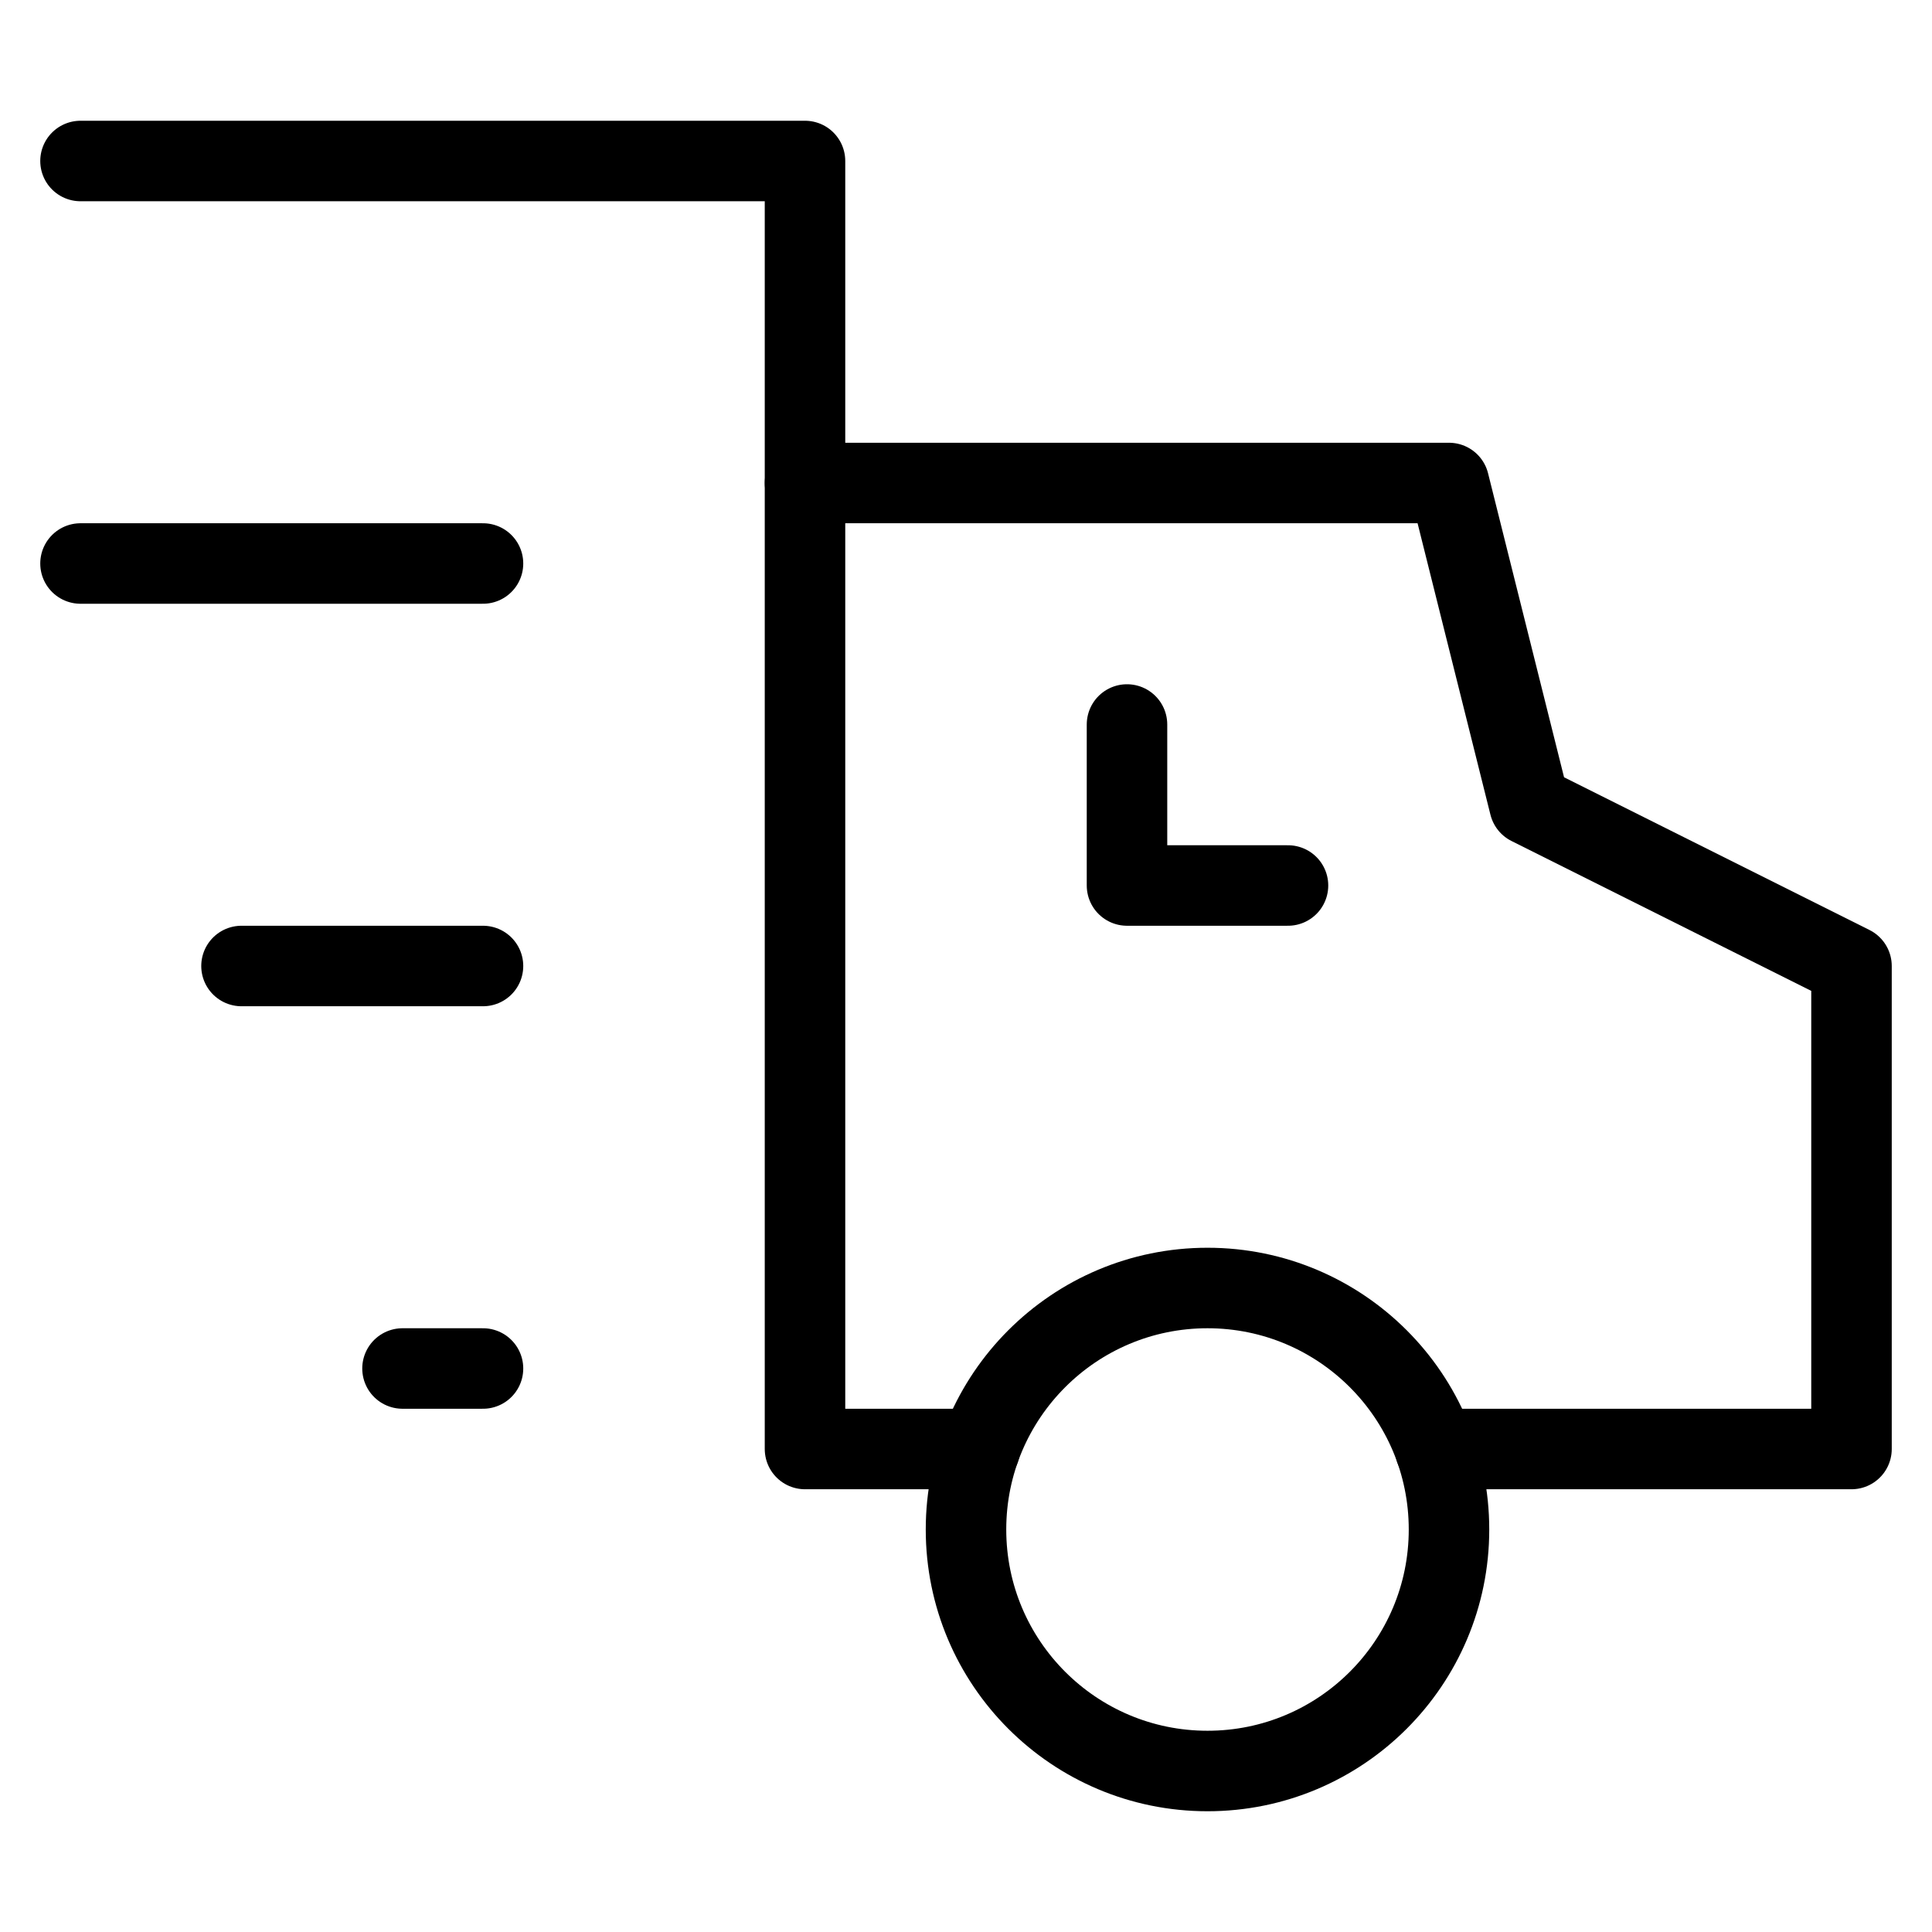
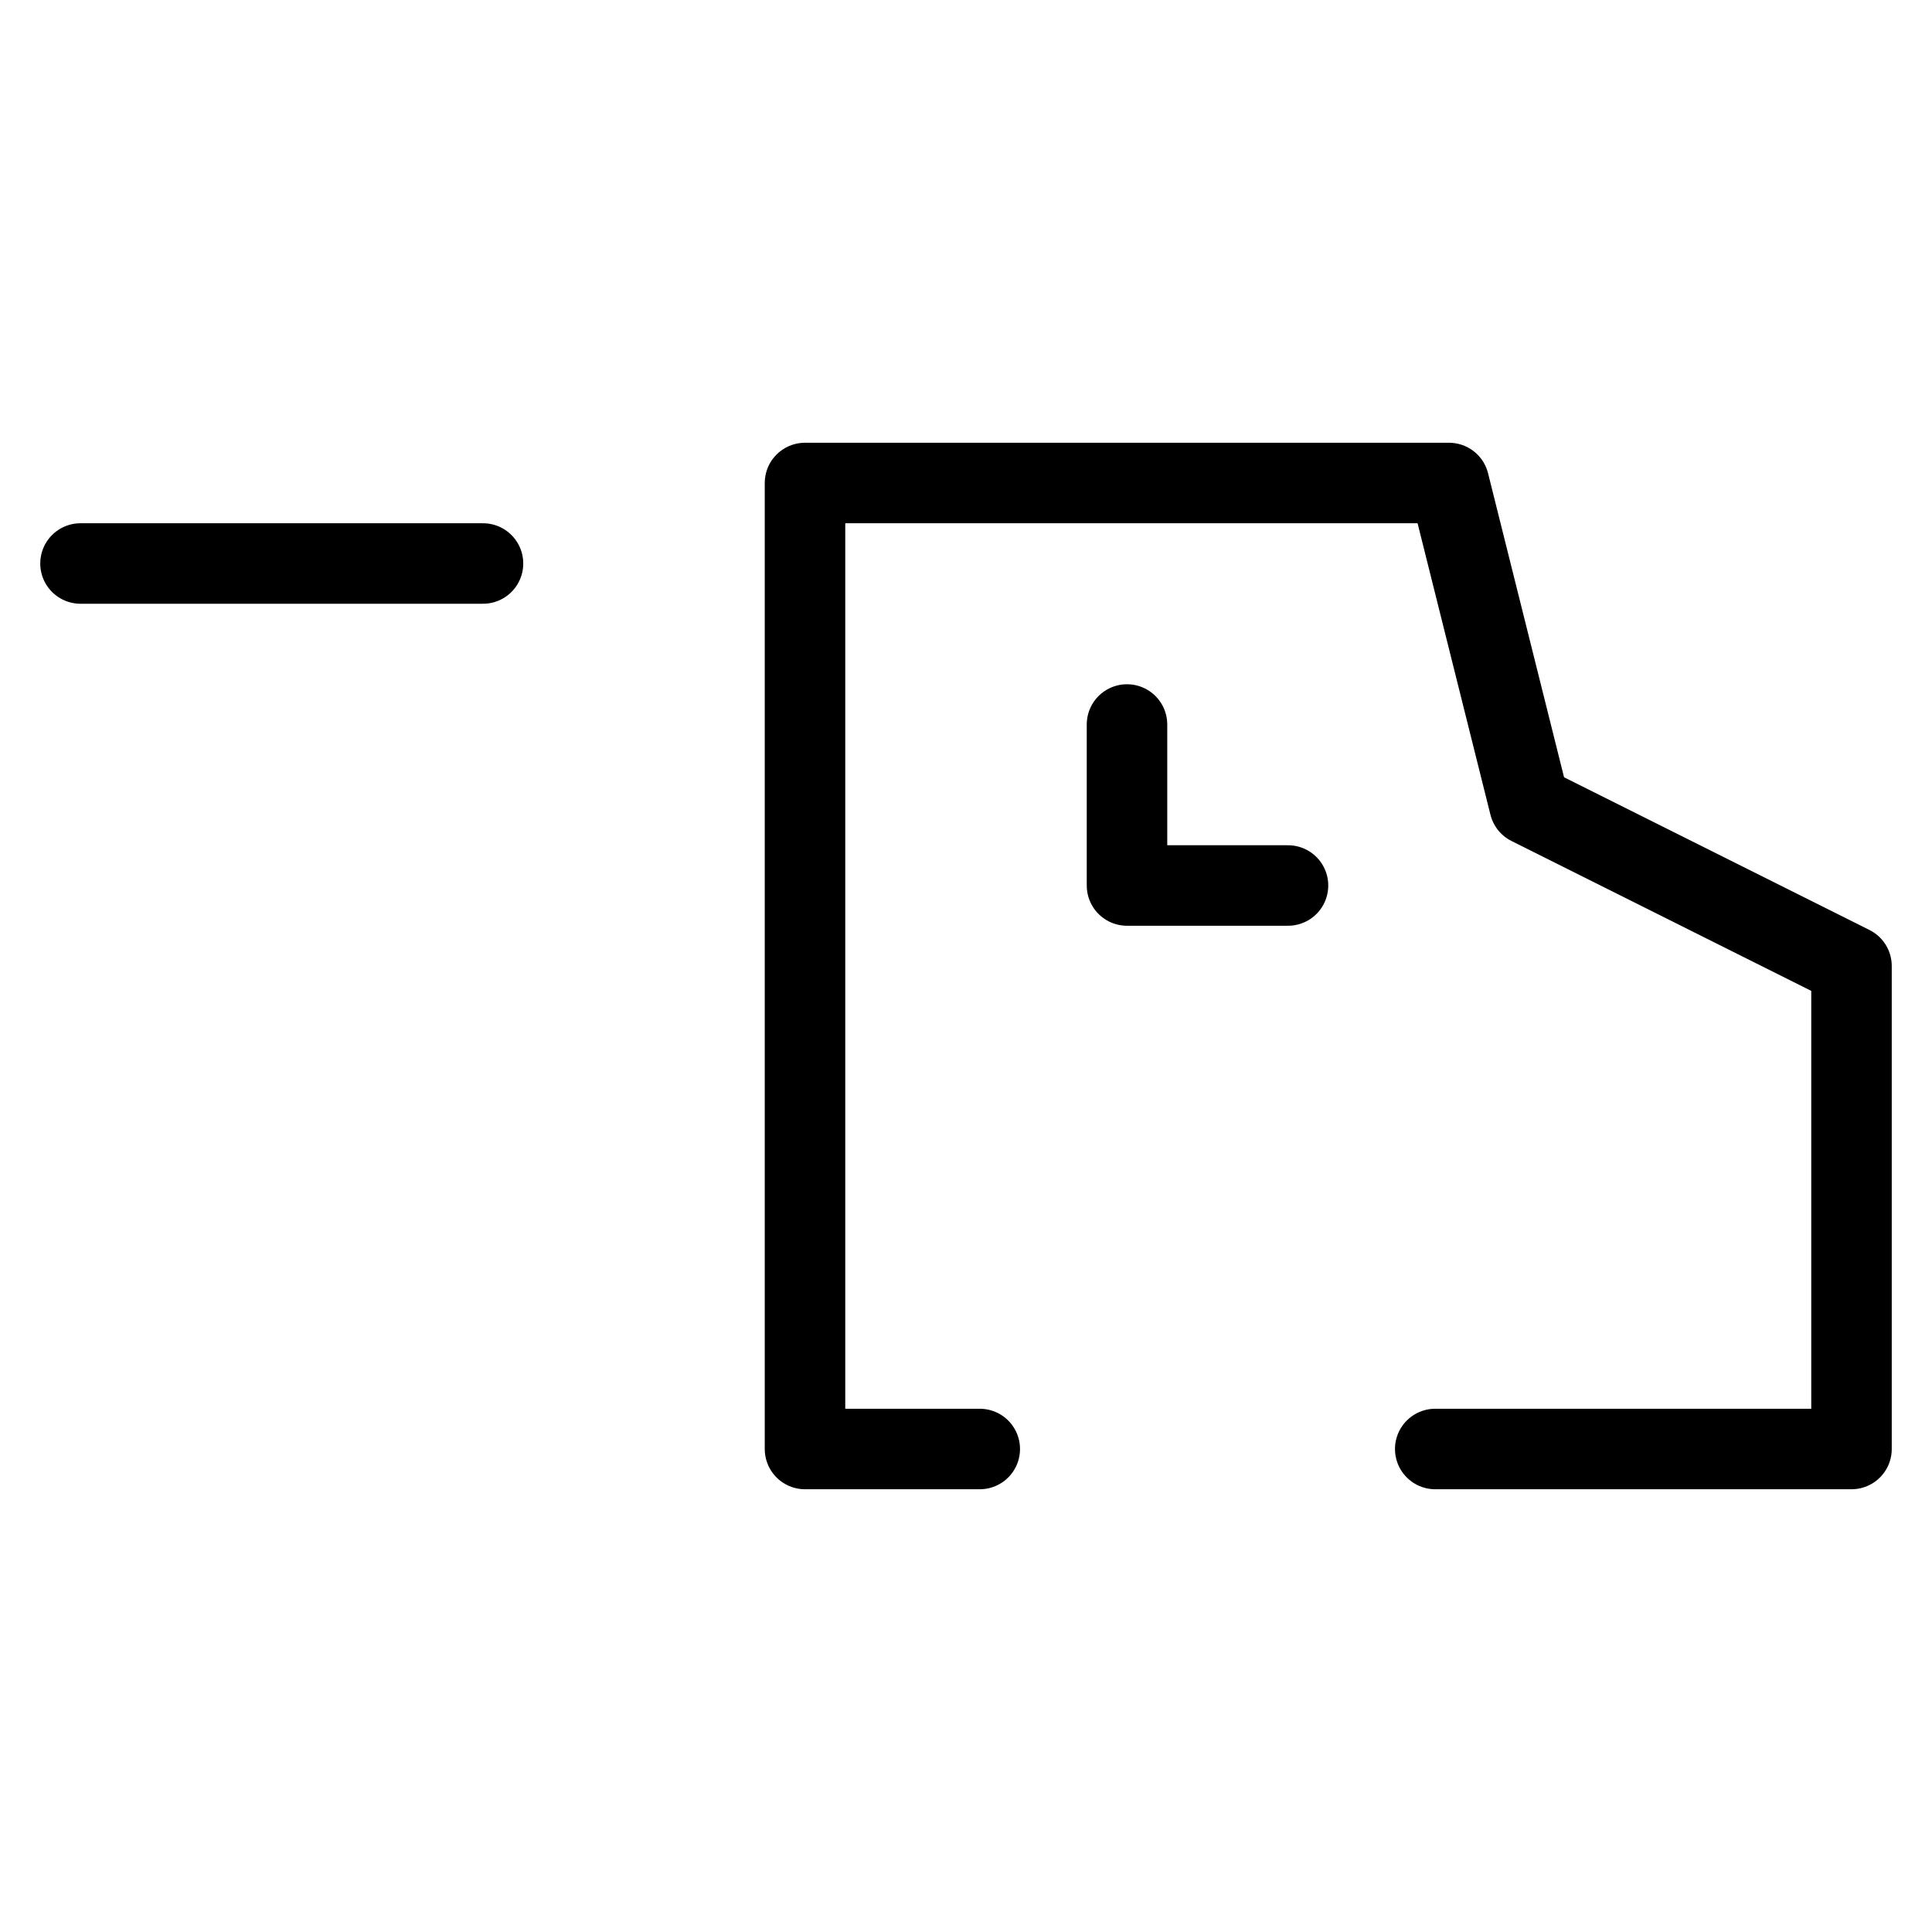
<svg xmlns="http://www.w3.org/2000/svg" viewBox="0 0 24 24" id="wpgb-icon">
-   <line fill="none" stroke="currentColor" stroke-linecap="round" stroke-miterlimit="10" x1="6" y1="12" x2="3" y2="12" stroke-linejoin="round" />
-   <line fill="none" stroke="currentColor" stroke-linecap="round" stroke-miterlimit="10" x1="6" y1="17" x2="5" y2="17" stroke-linejoin="round" />
  <polyline data-cap="butt" fill="none" stroke="currentColor" stroke-miterlimit="10" points="17.829,18 23,18 23,12 19,10 18,6 10,6 10,18 12.171,18 " stroke-linejoin="round" stroke-linecap="round" />
  <line fill="none" stroke="currentColor" stroke-linecap="round" stroke-miterlimit="10" x1="1" y1="7" x2="6" y2="7" stroke-linejoin="round" />
-   <polyline fill="none" stroke="currentColor" stroke-linecap="round" stroke-miterlimit="10" points="1,2 10,2 10,6 " stroke-linejoin="round" />
-   <circle fill="none" stroke="currentColor" stroke-linecap="round" stroke-miterlimit="10" cx="15" cy="19" r="3" stroke-linejoin="round" />
  <polyline fill="none" stroke="currentColor" stroke-linecap="round" stroke-miterlimit="10" points="14,9 14,11 16,11 " stroke-linejoin="round" />
</svg>